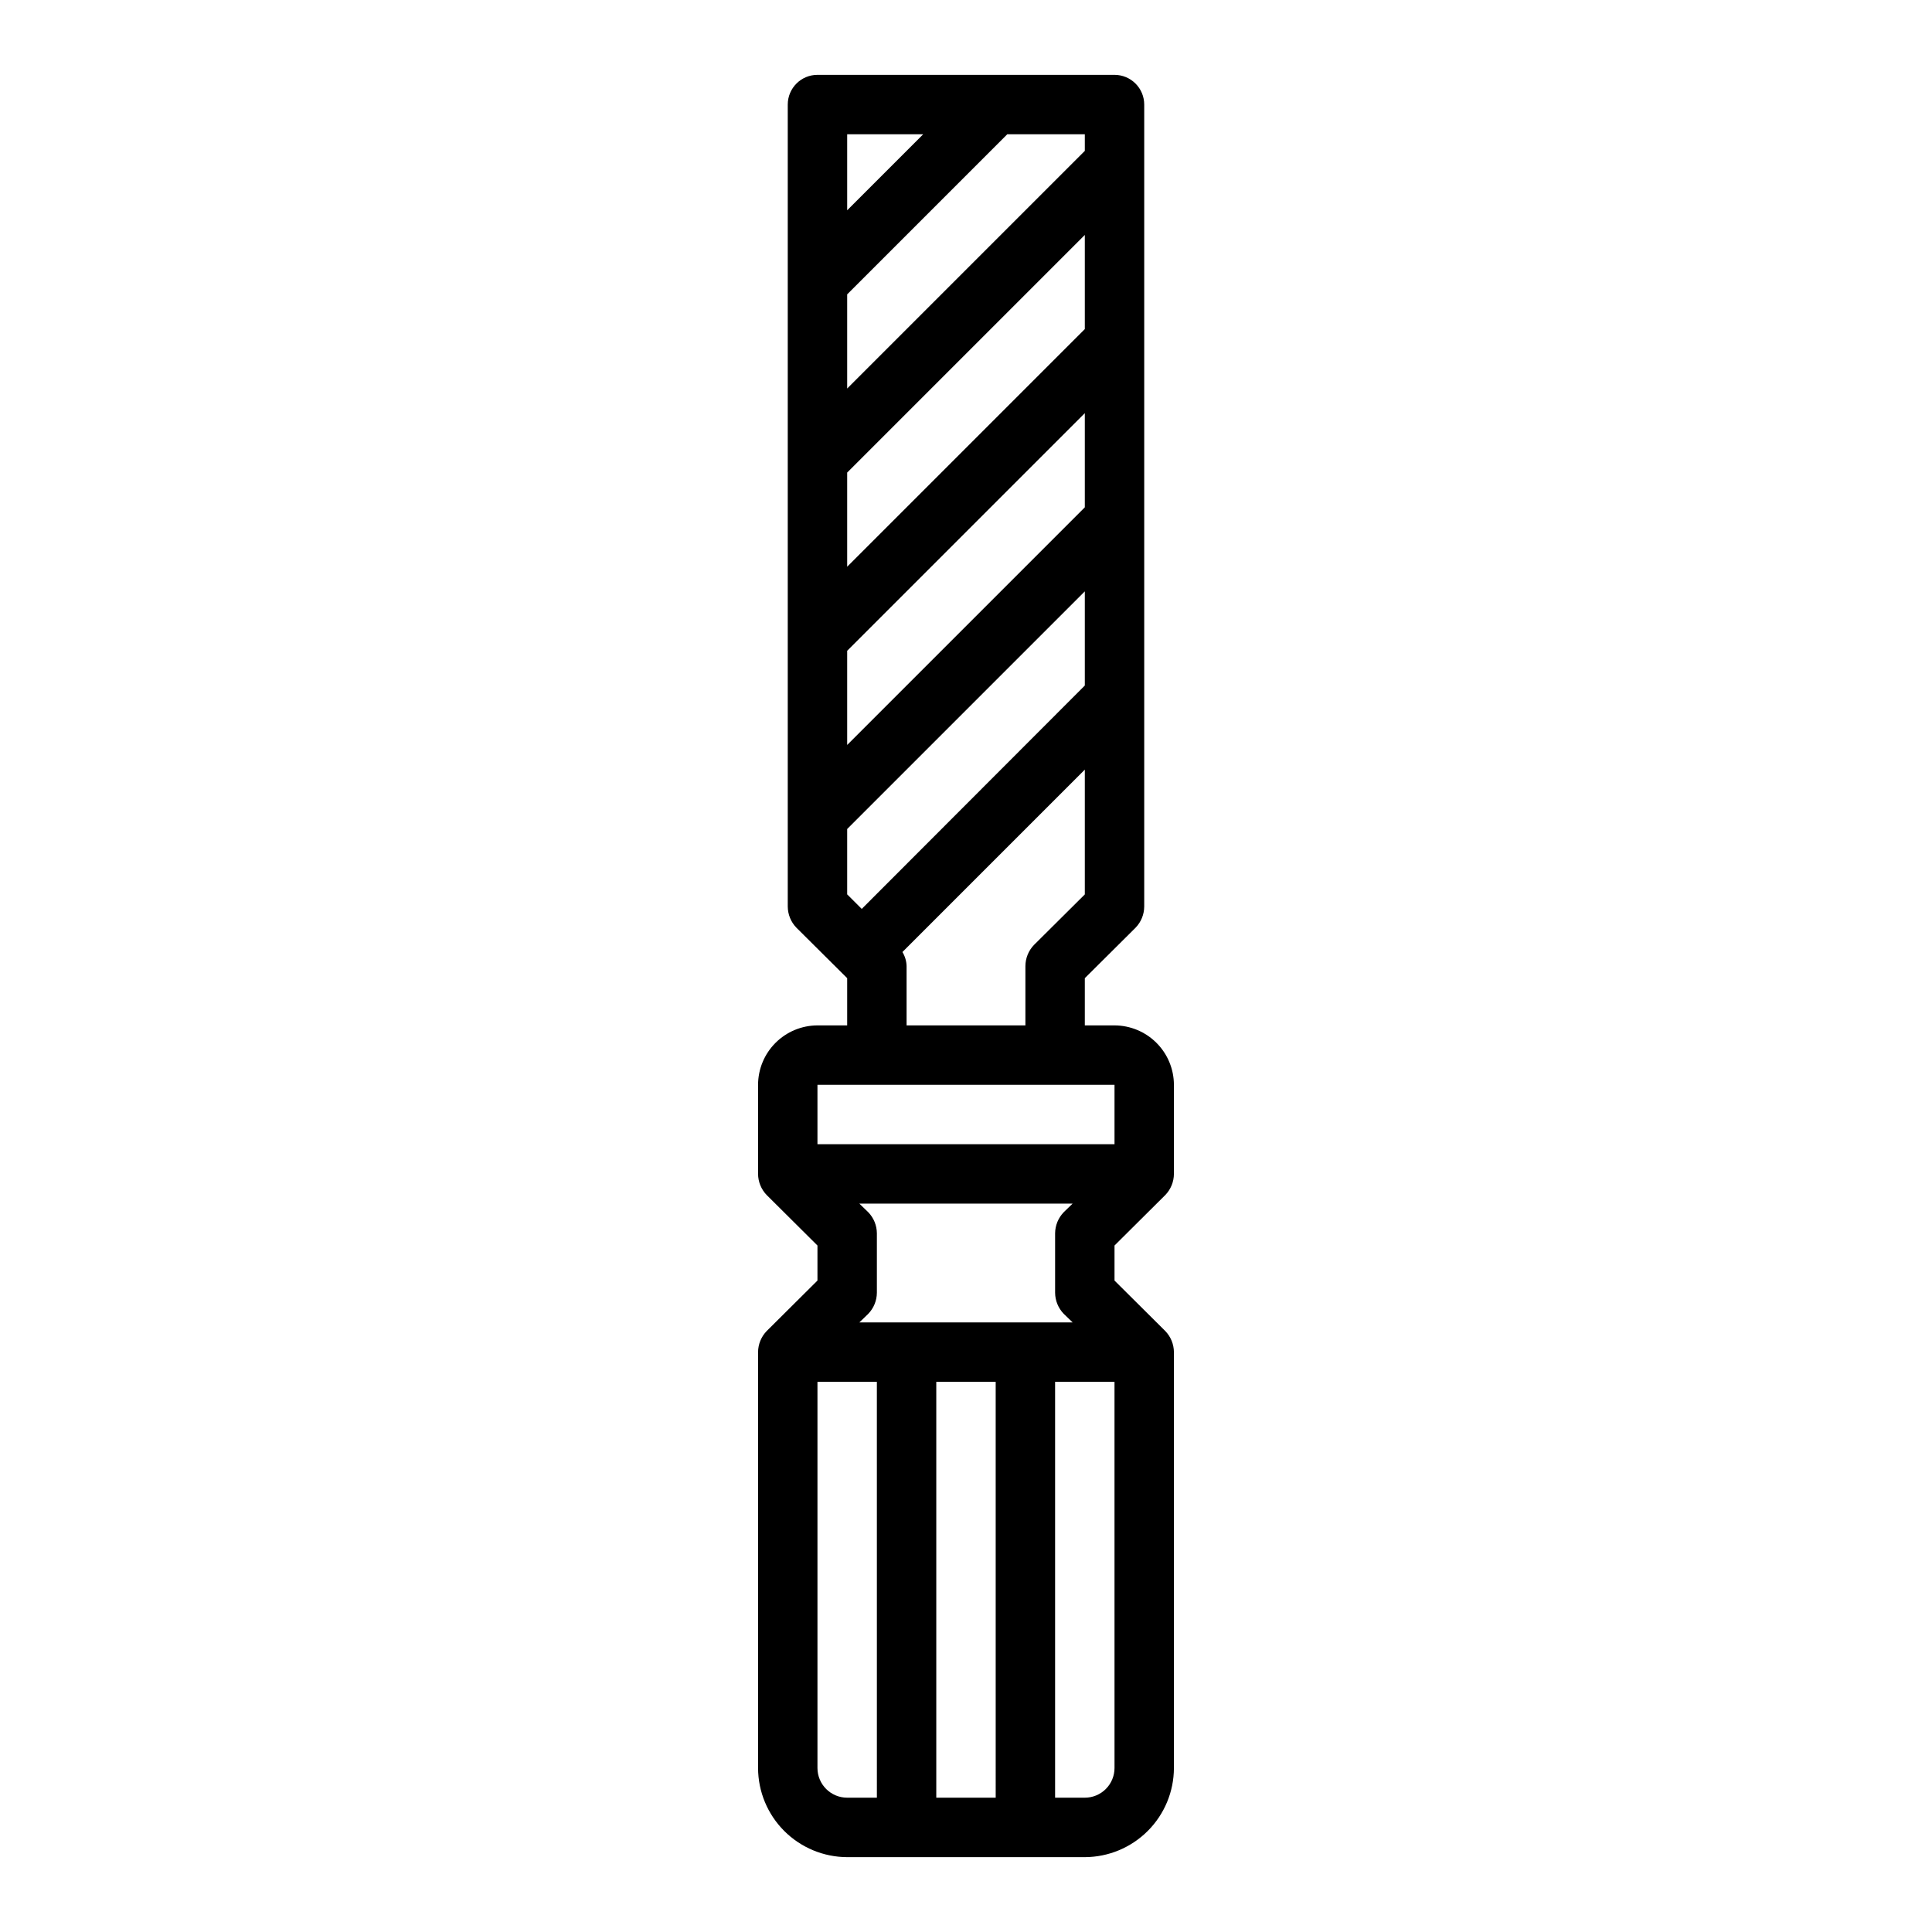
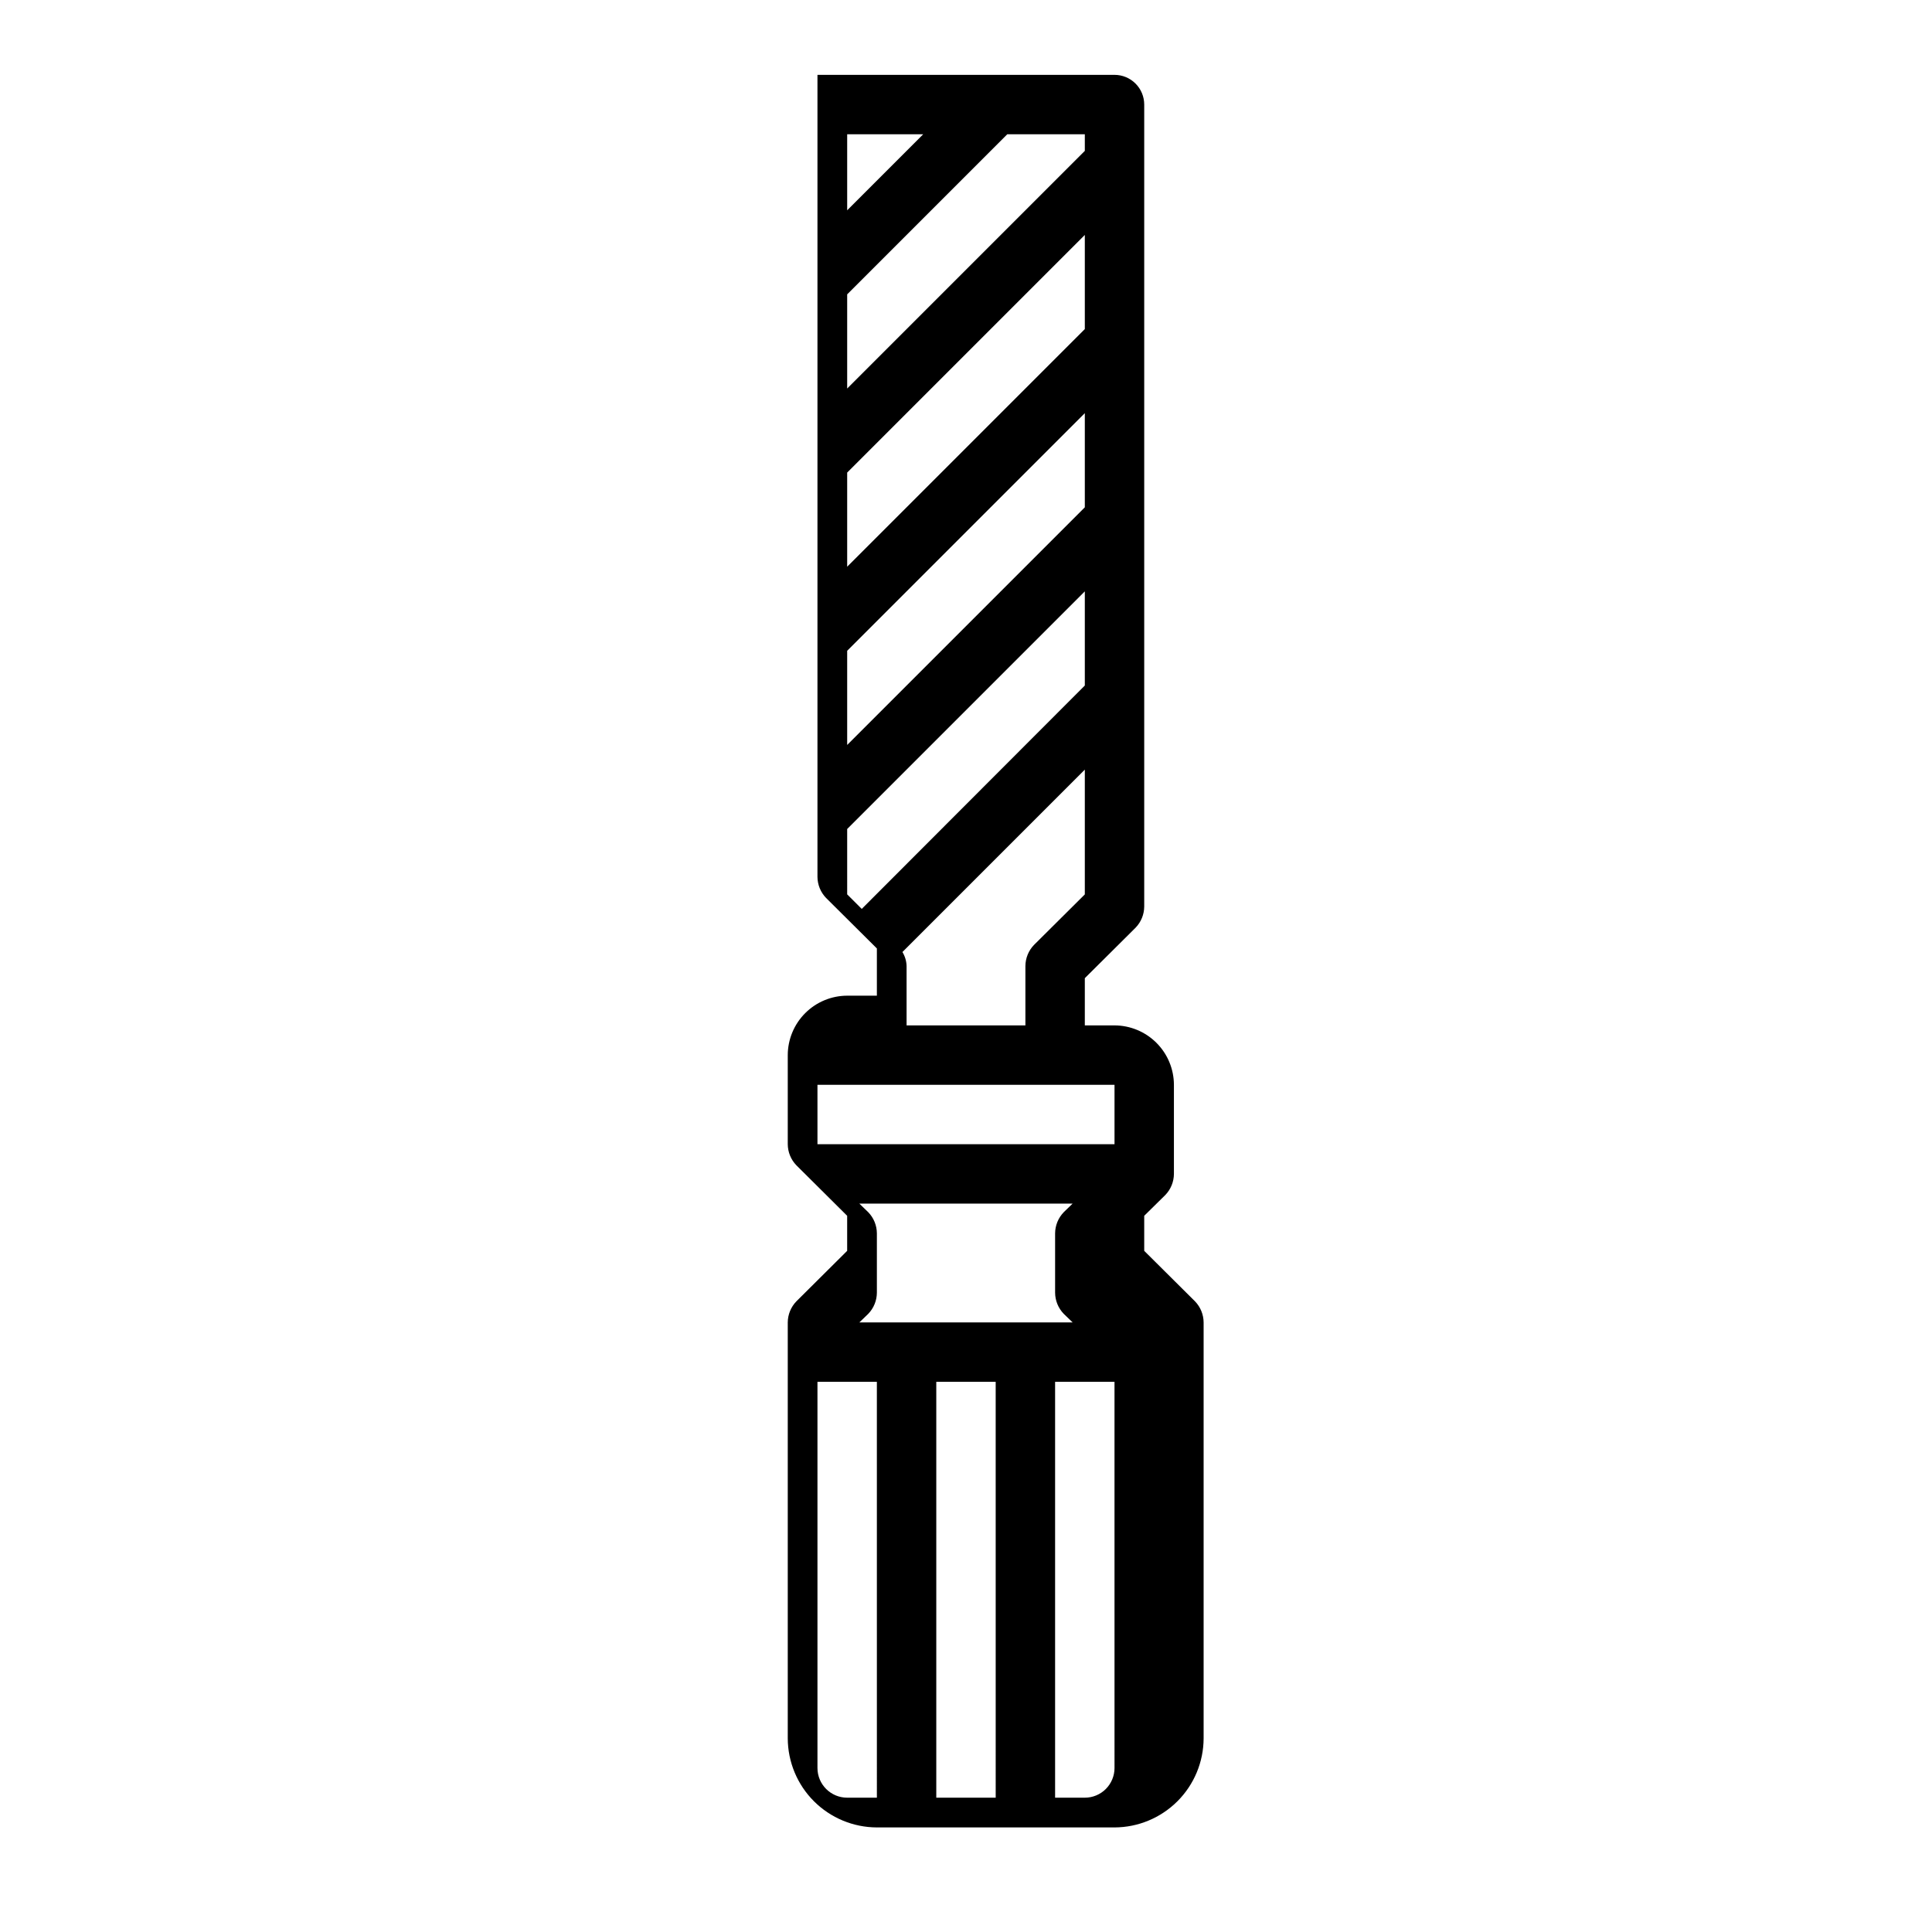
<svg xmlns="http://www.w3.org/2000/svg" fill="#000000" width="800px" height="800px" version="1.1" viewBox="144 144 512 512">
-   <path d="m452.82 460.69c1.449-1.5 2.266-3.5 2.281-5.59v-23.613c-0.012-4.172-1.676-8.172-4.625-11.121-2.949-2.949-6.945-4.613-11.117-4.625h-7.871v-12.516l13.461-13.383c1.449-1.5 2.266-3.504 2.281-5.59v-212.54c0-2.09-0.828-4.09-2.305-5.566-1.477-1.477-3.481-2.309-5.566-2.309h-78.723c-4.348 0-7.871 3.527-7.871 7.875v212.54c0.016 2.086 0.832 4.09 2.285 5.59l13.461 13.383v12.516h-7.875c-4.172 0.012-8.168 1.676-11.117 4.625-2.949 2.949-4.613 6.949-4.625 11.121v23.617-0.004c0.016 2.09 0.832 4.09 2.281 5.59l13.461 13.383v9.289l-13.461 13.383c-1.449 1.5-2.266 3.5-2.281 5.59v110.21c0.02 6.258 2.512 12.254 6.938 16.68 4.426 4.422 10.422 6.918 16.68 6.938h62.977c6.258-0.02 12.25-2.516 16.676-6.938 4.426-4.426 6.922-10.422 6.938-16.68v-110.21c-0.016-2.09-0.832-4.09-2.281-5.59l-13.461-13.383v-9.289zm-21.332-79.664-13.461 13.383c-1.453 1.5-2.269 3.5-2.285 5.59v15.742h-31.488v-15.742c-0.039-1.309-0.418-2.586-1.102-3.703l48.336-48.332zm-62.977-201.45h20.152l-20.152 20.152zm0 42.43 42.43-42.43h20.547v4.41l-62.977 62.977zm0 47.23 62.977-62.977v24.953l-62.977 62.977zm0 47.23 62.977-62.977v24.953l-62.977 62.977zm0 47.23 62.977-62.977v24.953l-59.117 59.199-3.859-3.852zm7.871 256.71h-7.871c-4.348 0-7.875-3.523-7.875-7.871v-102.34h15.742zm31.488 0h-15.746v-110.21h15.742zm-36.133-125.95 2.363-2.281h-0.004c1.453-1.5 2.269-3.5 2.285-5.59v-15.742c-0.016-2.09-0.832-4.09-2.285-5.59l-2.363-2.281h56.52l-2.363 2.281h0.008c-1.449 1.5-2.269 3.5-2.285 5.59v15.742c0.016 2.09 0.836 4.09 2.285 5.59l2.363 2.281zm67.621 118.08c0 2.09-0.832 4.09-2.305 5.566-1.477 1.477-3.481 2.305-5.566 2.305h-7.875v-110.21h15.742zm-78.723-165.31v-15.742h78.723v15.742z" />
+   <path d="m452.82 460.69c1.449-1.5 2.266-3.5 2.281-5.59v-23.613c-0.012-4.172-1.676-8.172-4.625-11.121-2.949-2.949-6.945-4.613-11.117-4.625h-7.871v-12.516l13.461-13.383c1.449-1.5 2.266-3.504 2.281-5.59v-212.54c0-2.09-0.828-4.09-2.305-5.566-1.477-1.477-3.481-2.309-5.566-2.309h-78.723v212.54c0.016 2.086 0.832 4.09 2.285 5.59l13.461 13.383v12.516h-7.875c-4.172 0.012-8.168 1.676-11.117 4.625-2.949 2.949-4.613 6.949-4.625 11.121v23.617-0.004c0.016 2.09 0.832 4.09 2.281 5.59l13.461 13.383v9.289l-13.461 13.383c-1.449 1.5-2.266 3.5-2.281 5.59v110.21c0.02 6.258 2.512 12.254 6.938 16.68 4.426 4.422 10.422 6.918 16.68 6.938h62.977c6.258-0.02 12.25-2.516 16.676-6.938 4.426-4.426 6.922-10.422 6.938-16.68v-110.21c-0.016-2.09-0.832-4.09-2.281-5.59l-13.461-13.383v-9.289zm-21.332-79.664-13.461 13.383c-1.453 1.5-2.269 3.5-2.285 5.59v15.742h-31.488v-15.742c-0.039-1.309-0.418-2.586-1.102-3.703l48.336-48.332zm-62.977-201.45h20.152l-20.152 20.152zm0 42.43 42.43-42.43h20.547v4.41l-62.977 62.977zm0 47.23 62.977-62.977v24.953l-62.977 62.977zm0 47.23 62.977-62.977v24.953l-62.977 62.977zm0 47.23 62.977-62.977v24.953l-59.117 59.199-3.859-3.852zm7.871 256.71h-7.871c-4.348 0-7.875-3.523-7.875-7.871v-102.34h15.742zm31.488 0h-15.746v-110.21h15.742zm-36.133-125.95 2.363-2.281h-0.004c1.453-1.5 2.269-3.5 2.285-5.59v-15.742c-0.016-2.09-0.832-4.09-2.285-5.59l-2.363-2.281h56.52l-2.363 2.281h0.008c-1.449 1.5-2.269 3.5-2.285 5.59v15.742c0.016 2.09 0.836 4.09 2.285 5.59l2.363 2.281zm67.621 118.08c0 2.09-0.832 4.09-2.305 5.566-1.477 1.477-3.481 2.305-5.566 2.305h-7.875v-110.21h15.742zm-78.723-165.31v-15.742h78.723v15.742z" />
</svg>